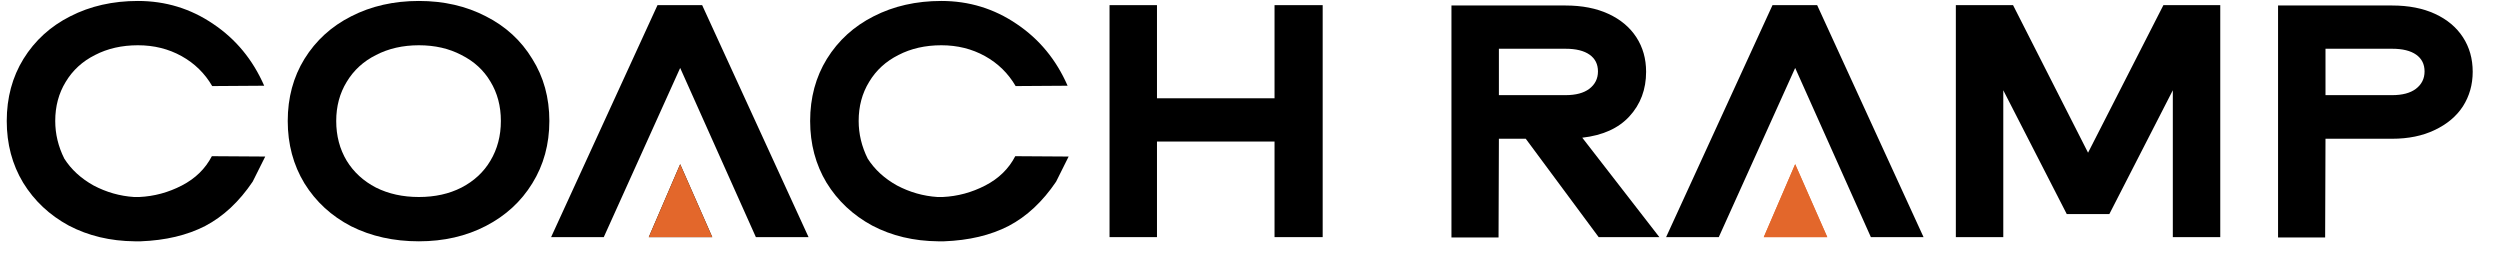
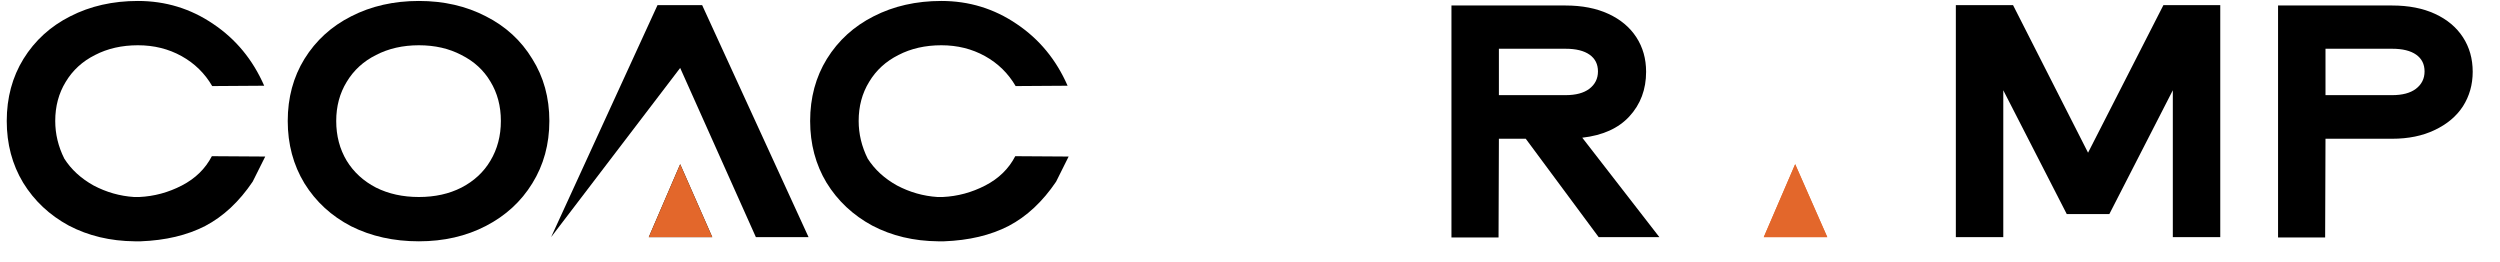
<svg xmlns="http://www.w3.org/2000/svg" width="86" height="9" viewBox="0 0 86 9" fill="none">
  <path d="M79.985 8.169H78.365V0.189H82.289C82.857 0.189 83.349 0.285 83.765 0.477C84.181 0.669 84.501 0.937 84.725 1.281C84.949 1.625 85.061 2.021 85.061 2.469C85.061 2.909 84.949 3.305 84.725 3.657C84.501 4.001 84.177 4.273 83.753 4.473C83.337 4.673 82.849 4.773 82.289 4.773H79.997L79.985 8.169ZM82.289 3.273C82.641 3.273 82.913 3.201 83.105 3.057C83.305 2.905 83.405 2.705 83.405 2.457C83.405 2.209 83.309 2.017 83.117 1.881C82.925 1.745 82.649 1.677 82.289 1.677H79.997V3.273H82.289Z" fill="black" />
  <path d="M74.745 8.157V3.105L72.561 7.365H71.097L68.913 3.105V8.157H67.281V0.177H69.249L71.829 5.253L74.421 0.177H76.377V8.157H74.745Z" fill="black" />
  <path d="M57.082 8.157H54.994L52.486 4.773H51.562L51.55 8.169H49.93V0.189H53.854C54.422 0.189 54.914 0.285 55.33 0.477C55.746 0.669 56.066 0.937 56.29 1.281C56.514 1.625 56.626 2.021 56.626 2.469C56.626 3.077 56.434 3.589 56.05 4.005C55.674 4.413 55.134 4.657 54.43 4.737L57.082 8.157ZM51.562 3.273H53.854C54.206 3.273 54.478 3.201 54.67 3.057C54.87 2.905 54.97 2.705 54.97 2.457C54.97 2.209 54.874 2.017 54.682 1.881C54.49 1.745 54.214 1.677 53.854 1.677H51.562V3.273Z" fill="black" />
-   <path d="M45.5 8.157H43.844V4.869H39.8V8.157H38.168V0.177H39.8V3.381H43.844V0.177H45.5V8.157Z" fill="black" />
  <path d="M32.273 8.301C31.433 8.293 30.677 8.113 30.006 7.761C29.341 7.401 28.817 6.909 28.433 6.285C28.058 5.661 27.869 4.953 27.869 4.161C27.869 3.361 28.061 2.649 28.445 2.025C28.837 1.393 29.373 0.905 30.053 0.561C30.741 0.209 31.517 0.033 32.382 0.033C33.334 0.033 34.197 0.297 34.974 0.825C35.749 1.345 36.334 2.053 36.725 2.949L34.938 2.961C34.681 2.521 34.33 2.177 33.882 1.929C33.434 1.681 32.934 1.557 32.382 1.557C31.829 1.557 31.337 1.669 30.905 1.893C30.474 2.109 30.137 2.417 29.898 2.817C29.657 3.209 29.538 3.657 29.538 4.161C29.538 4.609 29.642 5.041 29.849 5.457C30.09 5.833 30.425 6.141 30.858 6.381C31.297 6.613 31.762 6.745 32.249 6.777H32.429C32.941 6.753 33.429 6.621 33.894 6.381C34.358 6.141 34.702 5.805 34.925 5.373L36.761 5.385L36.33 6.249C35.865 6.937 35.322 7.445 34.697 7.773C34.074 8.093 33.334 8.269 32.477 8.301H32.273Z" fill="black" />
  <path d="M14.41 8.301C13.546 8.301 12.77 8.129 12.082 7.785C11.402 7.433 10.866 6.941 10.474 6.309C10.09 5.677 9.898 4.961 9.898 4.161C9.898 3.361 10.09 2.649 10.474 2.025C10.866 1.393 11.402 0.905 12.082 0.561C12.77 0.209 13.546 0.033 14.41 0.033C15.266 0.033 16.034 0.209 16.714 0.561C17.394 0.905 17.926 1.393 18.31 2.025C18.702 2.649 18.898 3.361 18.898 4.161C18.898 4.961 18.702 5.677 18.31 6.309C17.926 6.933 17.394 7.421 16.714 7.773C16.034 8.125 15.266 8.301 14.41 8.301ZM14.41 6.777C14.962 6.777 15.45 6.669 15.874 6.453C16.306 6.229 16.638 5.921 16.87 5.529C17.11 5.129 17.23 4.673 17.23 4.161C17.23 3.649 17.11 3.197 16.87 2.805C16.638 2.413 16.306 2.109 15.874 1.893C15.45 1.669 14.962 1.557 14.41 1.557C13.858 1.557 13.366 1.669 12.934 1.893C12.502 2.109 12.166 2.417 11.926 2.817C11.686 3.209 11.566 3.657 11.566 4.161C11.566 4.673 11.686 5.129 11.926 5.529C12.166 5.921 12.502 6.229 12.934 6.453C13.366 6.669 13.858 6.777 14.41 6.777Z" fill="black" />
  <path d="M4.636 8.301C3.796 8.293 3.04 8.113 2.368 7.761C1.704 7.401 1.18 6.909 0.796 6.285C0.42 5.661 0.232 4.953 0.232 4.161C0.232 3.361 0.424 2.649 0.808 2.025C1.2 1.393 1.736 0.905 2.416 0.561C3.104 0.209 3.88 0.033 4.744 0.033C5.696 0.033 6.56 0.297 7.336 0.825C8.112 1.345 8.696 2.053 9.088 2.949L7.3 2.961C7.044 2.521 6.692 2.177 6.244 1.929C5.796 1.681 5.296 1.557 4.744 1.557C4.192 1.557 3.7 1.669 3.268 1.893C2.836 2.109 2.5 2.417 2.26 2.817C2.02 3.209 1.9 3.657 1.9 4.161C1.9 4.609 2.004 5.041 2.212 5.457C2.452 5.833 2.788 6.141 3.22 6.381C3.66 6.613 4.124 6.745 4.612 6.777H4.792C5.304 6.753 5.792 6.621 6.256 6.381C6.72 6.141 7.064 5.805 7.288 5.373L9.124 5.385L8.692 6.249C8.228 6.937 7.684 7.445 7.06 7.773C6.436 8.093 5.696 8.269 4.84 8.301H4.636Z" fill="black" />
-   <path d="M57.314 8.157H59.126L61.754 2.337L64.358 8.157H66.17L62.51 0.177H60.974L57.314 8.157Z" fill="black" />
  <path d="M60.674 8.157L61.754 5.649L62.858 8.157H60.674Z" fill="#E3672B" />
  <path d="M60.674 8.157L61.754 5.649L62.858 8.157H60.674Z" fill="#E3672B" />
-   <path d="M18.958 8.157H20.77L23.398 2.337L26.002 8.157H27.814L24.154 0.177H22.618L18.958 8.157Z" fill="black" />
+   <path d="M18.958 8.157L23.398 2.337L26.002 8.157H27.814L24.154 0.177H22.618L18.958 8.157Z" fill="black" />
  <path d="M22.318 8.157L23.398 5.649L24.502 8.157H22.318Z" fill="black" />
  <path d="M22.318 8.157L23.398 5.649L24.502 8.157H22.318Z" fill="#E3672B" />
</svg>